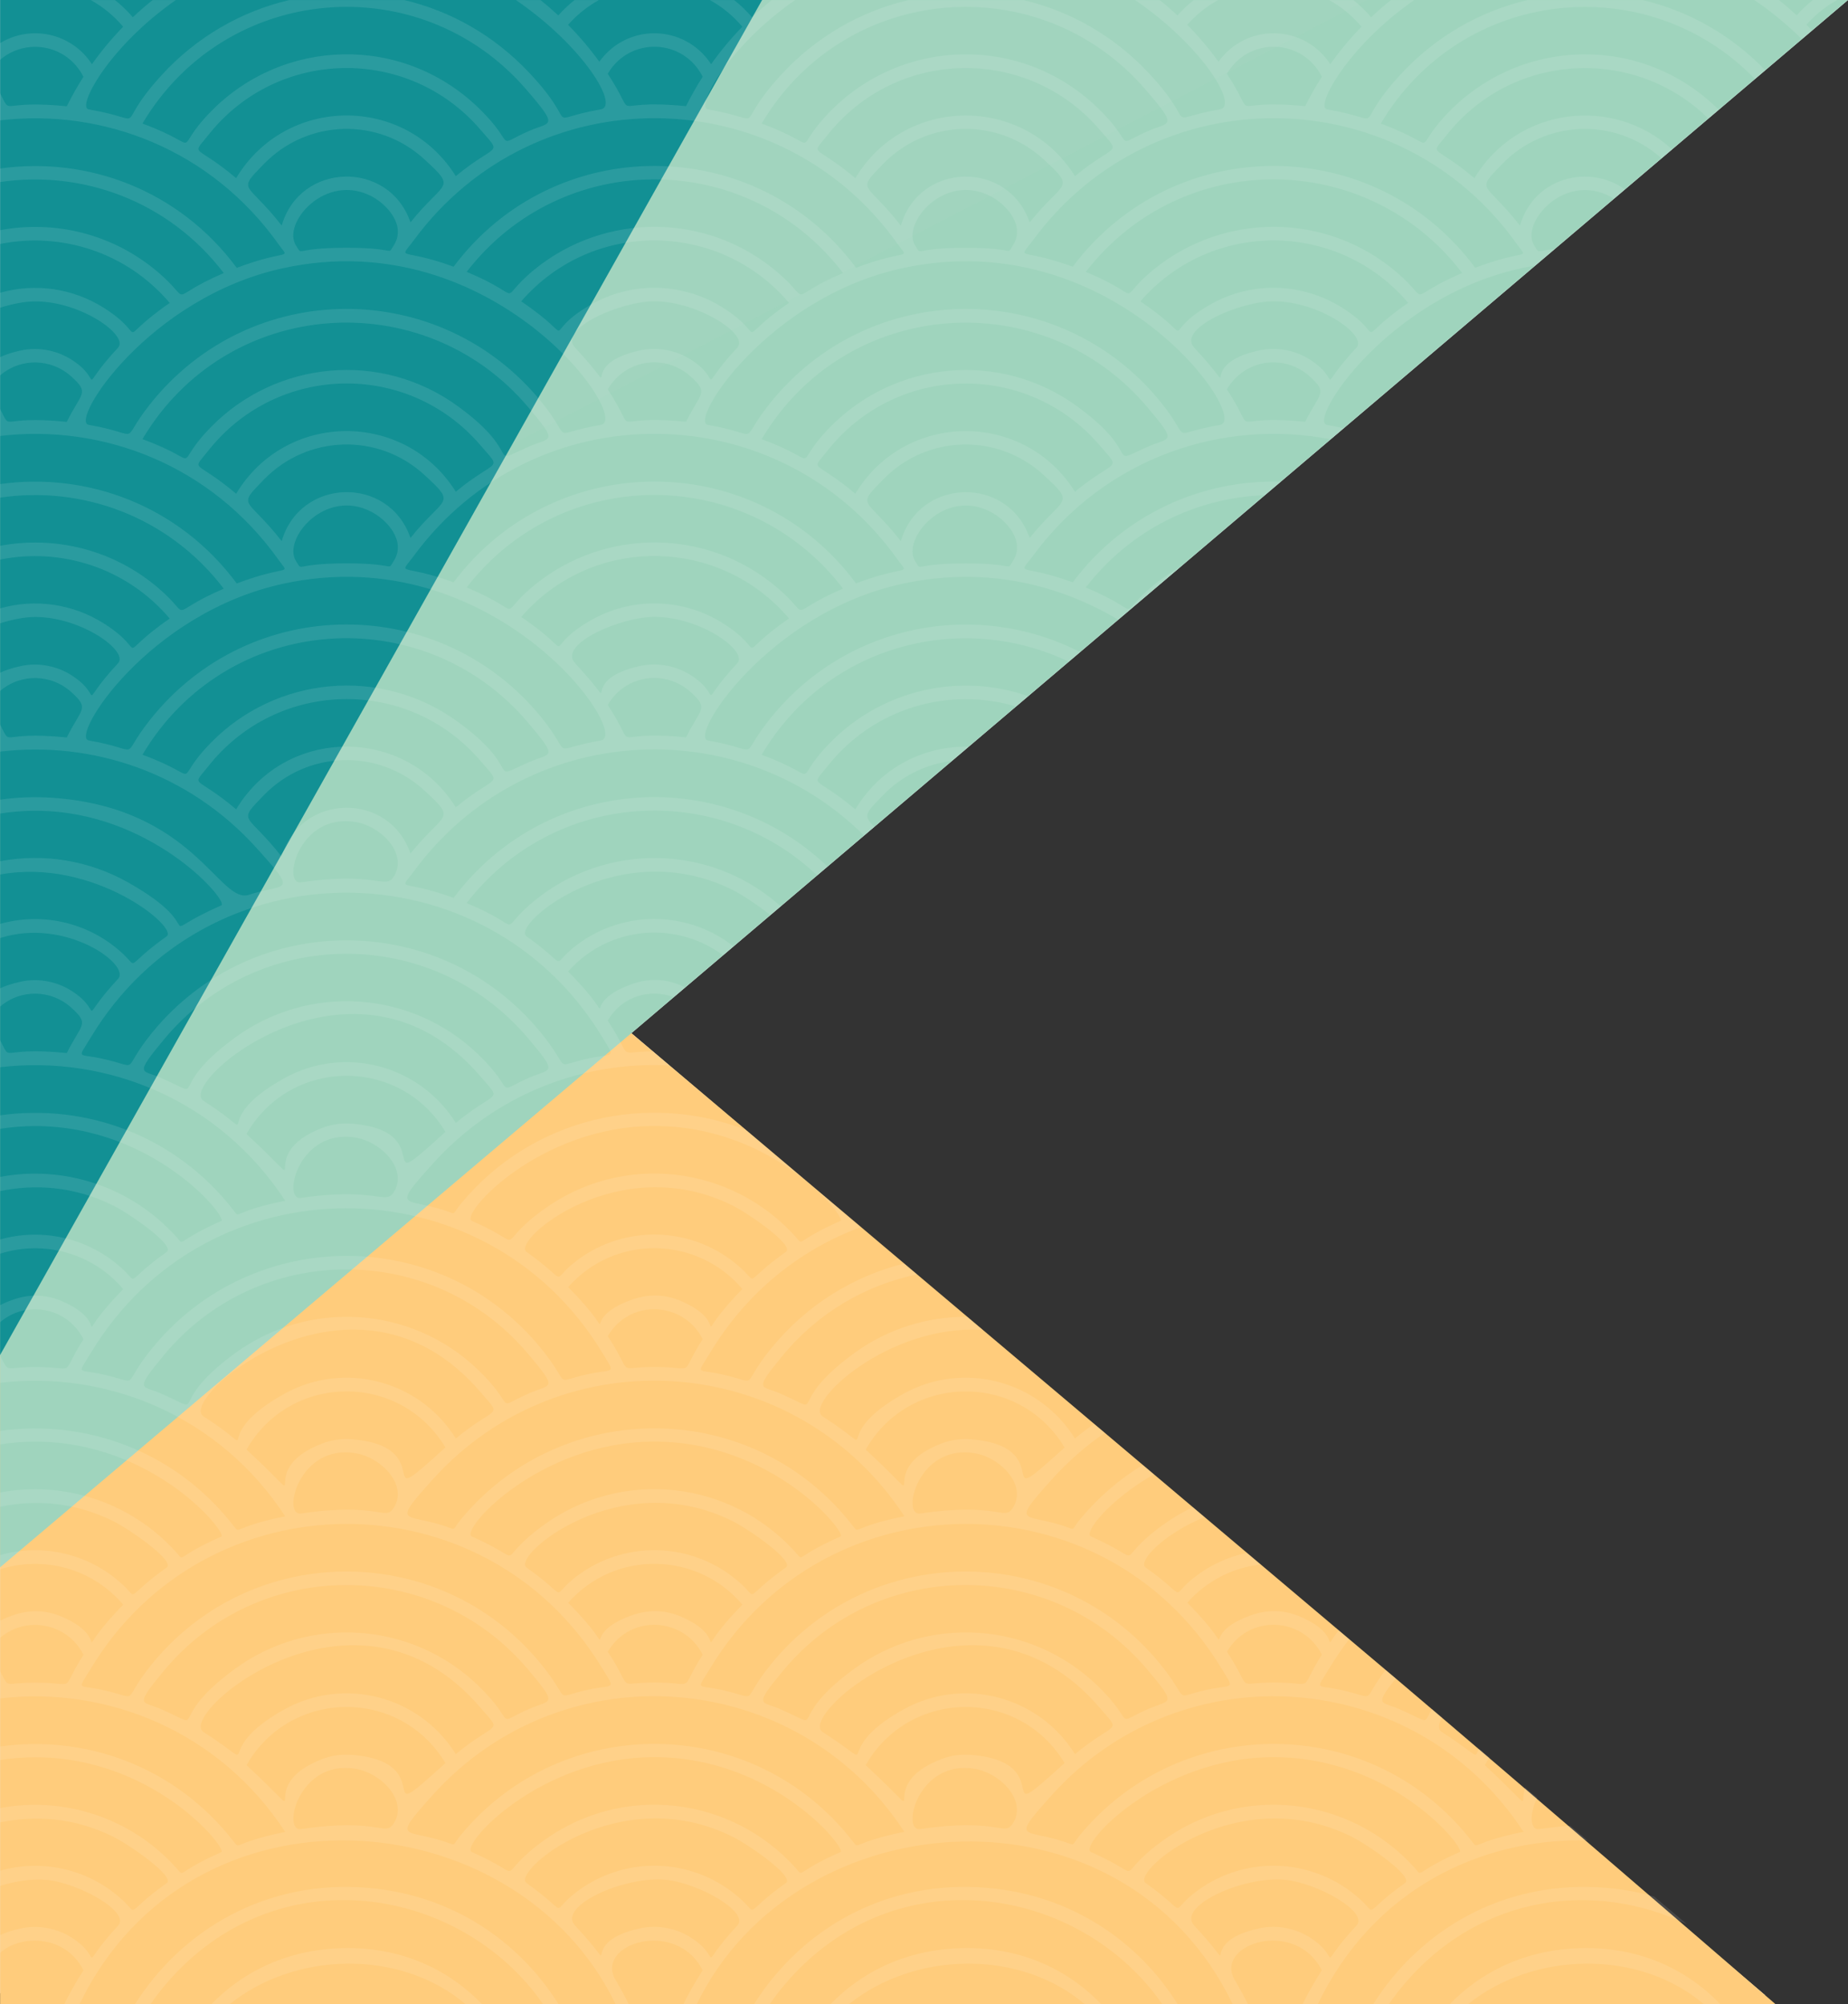
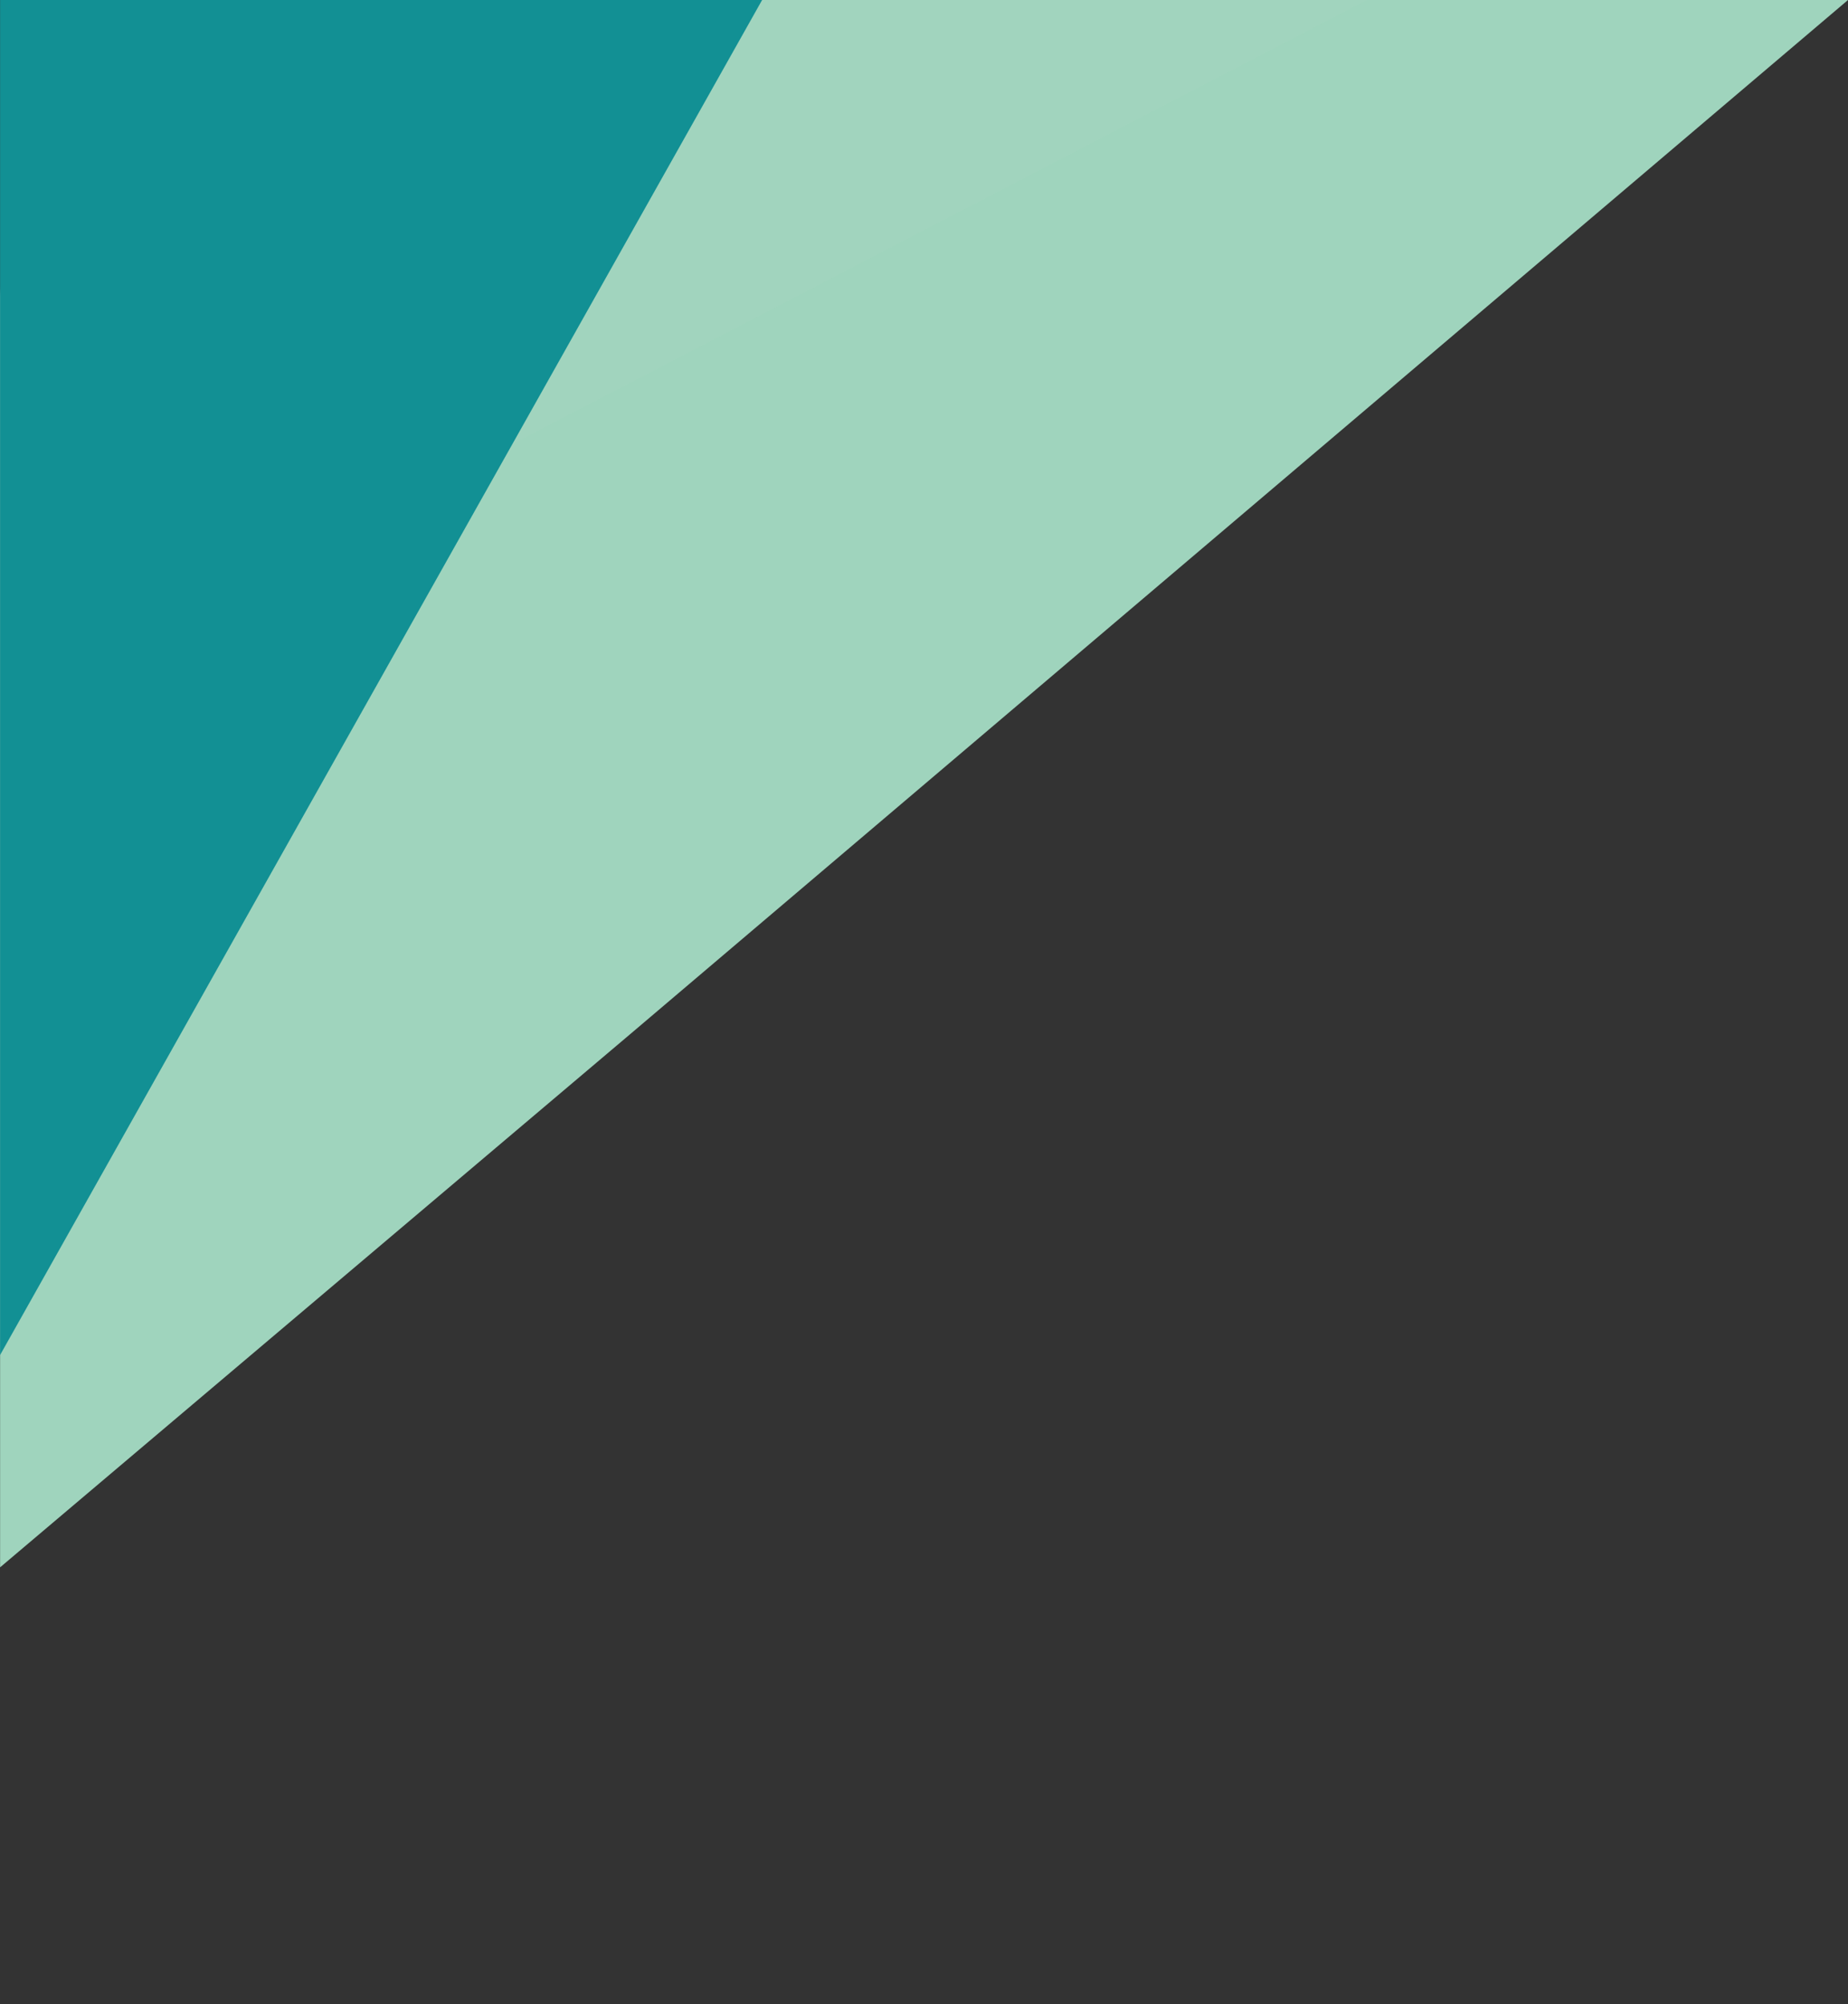
<svg xmlns="http://www.w3.org/2000/svg" xml:space="preserve" width="4.162in" height="4.514in" version="1.1" style="shape-rendering:geometricPrecision; text-rendering:geometricPrecision; image-rendering:optimizeQuality; fill-rule:evenodd; clip-rule:evenodd" viewBox="0 0 4161.6 4513.56">
  <rect x="0" y="0" width="4161.6" height="4513.56" fill="#333333" stroke="none" />
  <defs>
    <style type="text/css">
   
    .fil4 {fill:#129094;fill-rule:nonzero}
    .fil2 {fill:#9FD4BD;fill-rule:nonzero}
    .fil1 {fill:#FFCC7C;fill-rule:nonzero}
    .fil0 {fill:white;fill-rule:nonzero}
    .fil3 {fill:#E7C9C2;fill-rule:nonzero;fill-opacity:0.027}
    .fil5 {fill:white;fill-rule:nonzero;fill-opacity:0.102}
   
  </style>
  </defs>
  <g id="Layer_x0020_1">
    <g id="_1044803968">
-       <polygon id="path6172" class="fil0" points="3975.66,4493.65 0.2,4488.53 0.2,0 4161.6,0 1421.75,2326.62 " />
-       <path id="path6174" class="fil1" d="M3998.7 4513.53c-214.59,-185.18 -544.02,-469.57 -852.18,-730.98l-1723.45 -1454.82c-550.77,-463.4 -1065.28,-895.25 -1422.86,-1195.17l0 3380.97 3998.49 0z" />
      <polygon id="path6176" class="fil2" points="0.2,3529.51 1422.63,2325.86 4161.6,0 46.14,0 0.2,666.45 " />
      <polygon id="path6188" class="fil3" points="0.2,1599.42 3078.18,0 0.2,0 " />
      <polygon id="path6196" class="fil4" points="1716.26,0 0.2,3051.4 0.2,0 " />
-       <path id="path6200" class="fil5" d="M0.2 4397.95c40.18,-39.36 145.12,-45.59 187.84,39.03 -19.42,30.35 -33.22,55.58 -43.33,76.58l34.27 0c250.27,-519.78 983.38,-464.07 1207.54,0l29.5 0c-7.72,-15.76 -17.49,-33.98 -29.88,-55 -47.63,-80.85 136.4,-140.06 196.23,-21.58 -19.42,30.35 -33.22,55.58 -43.33,76.58l29.85 0c224.68,-463.14 959.11,-514.31 1207.33,0l34.09 0c-7.72,-15.76 -17.49,-33.98 -29.88,-55 -47.31,-80.26 136.14,-140.56 196.23,-21.58 -19.42,30.35 -33.22,55.58 -43.33,76.58l34.12 0c124.36,-259.04 367.05,-374.77 607.49,-369.31l-38.77 -32.75c-19.94,1.26 -43.1,3.57 -70.09,7.57 -20.73,3.04 -22.63,-34.01 -4.39,-70.44l-26.9 -22.69c-14.68,40.03 23.19,54.5 -91.2,-50.91 3.39,-5.91 6.93,-11.58 10.65,-17.11l-23.92 -20.18c-10.82,24.53 3.22,18.33 -83.57,-37.46 -8.77,-5.64 -8.01,-17.49 0.5,-32.69l-22.31 -18.86c-21.14,34.3 -1.81,31.7 -74.97,-0.5 -37.75,-16.61 -57.49,-5.44 -6.64,-68.39l-22.95 -19.36c-58.39,76.38 -14.71,63.95 -102.14,44.83 -55.56,-12.16 -55.56,2.69 -25.85,-46.73 14.24,-23.74 29.65,-46.14 45.99,-67.31l-23.63 -19.94c-43.6,56.29 14.5,12.84 -86.64,-30.73 -37.22,-16.02 -74.59,-16.08 -111.11,-3.04 -133.74,47.75 -9.77,106.41 -143.34,-28.39 45.09,-50.94 104.39,-79.36 165.44,-86.11l-30.91 -26.08c-44.83,9.39 -87.93,29.56 -125.32,60.58 -49.53,41.11 -5.12,41.55 -103.01,-27.78 -18.19,-12.89 38.39,-74.68 132.78,-113.48l-26.32 -22.19c-24.27,11.49 -47.84,25.5 -70.38,42.02 -116.87,85.65 -24.74,83.01 -159.18,23.86 -16.93,-7.43 38.98,-81.2 141.76,-140.03l-24.97 -21.08c-51.87,31.61 -99.54,72.19 -140.64,121.73 -22.4,26.96 -8.77,25.26 -38.36,15.5 -87.13,-28.77 -119.89,0.03 -26.55,-103.89 36.73,-40.88 77.05,-76.05 119.91,-105.61l-23.72 -20c-11.84,8.04 -26.32,18.54 -43.51,32.75 -81.96,-131.03 -251.64,-175.53 -386.62,-100.35 -180.27,100.35 -33.07,146.09 -181.67,50.56 -43.31,-27.87 146.58,-208.34 360.97,-194.68l-34.94 -29.5c-90,-0.7 -180,26.99 -255.68,82.52 -161.88,118.57 -54.09,139.42 -167.14,89.65 -40.82,-17.95 -60.64,-3.39 7.28,-85.38 80.91,-97.9 188.39,-158.71 302.32,-182.31l-29.03 -24.53c-113.16,28.36 -219.16,92.17 -300.06,191.73 -73.42,90.44 -20.14,77.72 -112.2,57.57 -55.58,-12.16 -55.56,2.69 -25.85,-46.73 83.75,-139.77 205.44,-234.65 340.74,-284.77l-258.75 -218.43c-218.54,-85.65 -479.86,-29.62 -641.45,165.24 -22.4,26.93 -8.77,25.24 -38.36,15.5 -88.07,-29.09 -120,0.12 -26.55,-103.86 143.37,-159.62 340.97,-232.26 534.04,-222.34l-37.49 -31.64c-86.49,0.59 -41.32,22.81 -101.7,-69.41 32.92,-56.17 96.67,-72.43 148.6,-52.57l26.05 -22.11c-2.98,-1.43 -6.05,-2.83 -9.39,-4.27 -37.14,-16 -74.53,-16.11 -111.11,-3.04 -133.95,47.78 -9.68,106.46 -143.34,-28.42 92.37,-104.36 244.36,-114.27 348.95,-36.55l23.66 -20.09c-106.46,-83.39 -257.66,-82.72 -363.4,5.09 -49.53,41.11 -5.12,41.55 -103.01,-27.78 -35.26,-24.97 208.19,-232.31 464.8,-104.09 18.39,9.21 55.91,33.39 84.53,56.4l23.31 -19.79c-1.93,-1.72 -3.95,-3.51 -6.08,-5.35 -160,-137.75 -391,-135.33 -547.7,-7.95 -93.92,76.35 -9.62,66.14 -153.57,5.88 197.52,-255.68 565.01,-275.24 789.34,-62.22l23.36 -19.83c-238.98,-229.74 -634.57,-206.58 -842.09,70.5 -120.7,-44.21 -124.89,-11.7 -89.24,-60.12 248.01,-336.73 728.96,-363.28 1013.59,-80.21l23.04 -19.56c-25.18,-26.37 -21.58,-28.95 19.94,-71.64 43.22,-44.42 98.16,-70.12 155,-76.93l37.66 -31.96c-98.31,-2.28 -197.52,44.71 -255.38,141.03 -94.1,-79.39 -101.64,-47.6 -63.04,-96.52 105.67,-134.01 275.82,-179.62 425.18,-135.15l27.25 -23.16c-154.71,-54.33 -329.19,-14.3 -445.54,104.13 -95.5,97.19 -6.81,82.17 -154.83,27.81 149.3,-251.76 454.13,-323.95 691.79,-209.56l25.55 -21.72c-230.41,-118.19 -526.18,-67.49 -700.6,152.99 -73.19,92.46 -9.59,68.34 -137.87,46.08 -43.25,-7.52 135.24,-287.26 438.37,-352.93 194.97,-42.22 361.7,7.07 485.98,80.94l140.59 -119.39c-20.96,11.76 -41.11,25.38 -60.21,40.91 -93.86,76.29 -9.91,66.03 -153.57,5.91 103.25,-133.6 252.49,-202.52 403.46,-207.84l35.82 -30.44c-175.12,-5 -352.05,70.82 -468.66,226.67 -120.7,-44.18 -124.91,-11.7 -89.24,-60.12 163.05,-221.35 427.32,-308.95 670.22,-261.96l29.15 -24.77c-10.26,-2.46 -22.63,-5.09 -37.63,-7.69 -43.72,-7.57 134.8,-287.14 438.37,-352.93 10.38,-2.22 20.61,-4.12 30.85,-5.88l43.74 -37.16c-44.8,4.47 -33.72,11.02 -45.82,-7.4 -33.13,-50.41 66.64,-166.14 170.5,-111.02 2.87,1.52 5.79,3.24 8.71,5.15l24.62 -20.91c-78.39,-57.25 -204.54,-29.12 -236.35,81.41 -78.83,-101.52 -102.52,-74.53 -39.83,-138.98 96.64,-99.36 254.1,-106.08 358.69,-12.52l23.66 -20.06c-130,-120.56 -347.41,-97.93 -445.04,64.71 -94.07,-79.39 -101.64,-47.6 -63.04,-96.52 148.34,-188.13 423.87,-201.23 589.89,-37.63l23.31 -19.79c-1.58,-1.55 -3.19,-3.13 -4.85,-4.77 -171.7,-165.7 -439.07,-157.2 -601.42,8.01 -95.56,97.25 -6.78,82.19 -154.83,27.81 182.23,-307.28 600.33,-350.77 842.73,-100.35l23.19 -19.71c-78.75,-81.7 -174.95,-134.18 -276.23,-158.13l-259.16 0c-106.87,25.2 -207.67,81.9 -287.67,169.48 -115.76,126.73 -17.69,101.93 -164.04,76.55 -26.9,-4.65 45.06,-140.62 196.38,-245.97l-52.34 0c-15.35,12.25 -30.2,25.12 -44.47,38.57 -12.37,-14.39 -25.79,-27.25 -40.03,-38.57l-54.5 0c26.81,14.85 51.55,34.83 72.78,59.92 -25.59,26.23 -49.07,54.47 -70.32,84.45 -58.8,-90.21 -188.6,-93.6 -251.73,-5.59 -21.35,-29.48 -44.85,-57.31 -70.41,-83.1 20.47,-23.1 43.92,-41.67 69.18,-55.68l-54.68 0c-12.87,10.24 -25.09,21.72 -36.49,34.5 -12.92,-11.99 -26.29,-23.51 -40.06,-34.5l-55.35 0c152.58,104.18 233.1,238.75 191.32,245.97 -138.54,24.03 -40.56,45.64 -162.31,-83.39 -79.56,-84.27 -177.34,-138.22 -280.27,-162.6l-259.39 0c-106.9,25.24 -207.73,81.99 -287.64,169.48 -115.65,126.64 -18.36,101.78 -164.04,76.55 -27.14,-4.71 44.97,-140.64 196.38,-245.97l-52.34 0c-15.35,12.25 -30.2,25.12 -44.47,38.57 -12.37,-14.39 -25.79,-27.22 -40.03,-38.57l-54.5 0c26.81,14.85 51.55,34.83 72.78,59.92 -25.59,26.23 -49.07,54.47 -70.32,84.45 -58.8,-90.21 -188.6,-93.6 -251.73,-5.59 -21.35,-29.48 -44.85,-57.31 -70.41,-83.1 20.47,-23.1 43.92,-41.67 69.18,-55.68l-54.68 0c-12.87,10.24 -25.09,21.72 -36.49,34.5 -12.92,-11.99 -26.29,-23.51 -40.06,-34.5l-55.23 0c152.55,104.21 232.9,238.75 191.2,245.97 -139.07,24.15 -39.07,47.2 -162.31,-83.39 -79.53,-84.27 -177.29,-138.22 -280.21,-162.6l-259.48 0c-106.9,25.24 -207.69,81.99 -287.61,169.48 -115.76,126.73 -17.69,101.93 -164.04,76.55 -26.96,-4.68 44.91,-140.62 196.2,-245.97l-52.14 0c-15.35,12.25 -30.2,25.12 -44.47,38.57 -12.37,-14.39 -25.79,-27.25 -40.03,-38.57l-54.5 0c26.81,14.85 51.55,34.83 72.78,59.92 -25.59,26.23 -49.07,54.47 -70.32,84.45 -47.05,-72.19 -139.53,-88.74 -206.99,-47.43l0 37.66c57.28,-49.77 150.5,-35.85 187.84,38.13 -13.66,21.37 -26.2,43.48 -37.51,66.32 -155.73,-15.76 -122.08,23.68 -150.33,-29.48l0 61.23c231.99,-27.4 475.8,65.5 627.58,279.48 25.88,36.49 23.36,8.19 -94.48,52.66 -131.09,-177.02 -338.11,-251.17 -533.11,-223.69l0 30.47c183.78,-27.31 379.04,41.43 503.87,204.95 -136.11,58.48 -64.68,69.74 -146.29,-0.5 -102.75,-88.45 -234.77,-119.13 -357.58,-96l0 31.02c136.76,-27.57 284.86,17.75 382.2,132.81 -133.28,91.93 -39.68,79.86 -148.4,11.02 -69.01,-43.72 -154.12,-56.7 -233.81,-33.92l0 33.66c27.84,-8.83 56.38,-14.33 79.12,-14.33 104.68,0 211.52,77.58 186.7,104.27 -97.75,105.12 -25.44,77.66 -104.89,26.9 -31.2,-19.91 -72.95,-29.56 -114.33,-20.55 -19.77,4.3 -34.94,9.5 -46.61,15l0 41.26c45.85,-39.88 115.15,-39.33 161.32,2.95 40.99,37.51 21.9,35.15 -10.96,101.49 -156.93,-15.88 -122.05,24.18 -150.33,-29.38l0 61.11c231.99,-27.4 475.8,65.5 627.58,279.48 25.88,36.49 23.36,8.22 -94.48,52.66 -130.65,-176.41 -337.76,-251.17 -533.11,-223.75l0 30.56c183.78,-27.31 379.04,41.43 503.87,204.95 -136.11,58.48 -64.68,69.74 -146.29,-0.5 -102.08,-87.89 -234.22,-119.15 -357.58,-96l0 31.02c136.76,-27.57 284.86,17.75 382.2,132.81 -133.28,91.93 -39.68,79.86 -148.4,11 -69.39,-43.95 -154.51,-56.55 -233.81,-33.92l0 33.66c27.84,-8.83 56.38,-14.33 79.12,-14.33 104.68,0 211.52,77.54 186.7,104.24 -97.75,105.15 -25.44,77.66 -104.89,26.93 -31.2,-19.94 -72.95,-29.56 -114.33,-20.55 -19.77,4.3 -34.94,9.5 -46.61,15l0 41.26c45.82,-39.83 115.06,-39.42 161.32,2.95 40.99,37.55 21.9,35.15 -10.96,101.49 -156.93,-15.85 -122.05,24.21 -150.33,-29.36l0 61.26c207.14,-24.5 424.74,46.67 579.07,218.51 94.04,104.65 63.22,76.84 -18.63,103.89 -66.87,22.08 -123.83,-197.17 -443.6,-218.48 -39.65,-2.63 -78.75,-1.08 -116.84,4.3l0 31.26c34.38,-5.35 70.58,-7.54 108.31,-5.47 245.27,13.28 407.99,204.39 389.98,212.26 -171.7,75.56 -11.96,59.45 -210.5,-52.08 -87.58,-49.18 -189.56,-65.97 -287.78,-47.31l0 29.94c210.41,-38.95 403.08,119.5 375.18,139.27 -97.58,69.12 -61.14,73.71 -99.27,38.39 -76.11,-70.44 -181.08,-93.3 -275.88,-66.46l0 31.81c148.19,-47.2 294.95,60.56 265.83,91.9 -97.4,104.8 -25.76,77.49 -104.89,26.9 -30.82,-19.68 -72.54,-29.68 -114.33,-20.55 -19.79,4.33 -34.94,9.5 -46.61,15.03l0 41.26c45.82,-39.85 115.09,-39.42 161.32,2.95 40.97,37.49 21.93,35.06 -10.96,101.49 -157.11,-15.88 -122.08,24.3 -150.33,-29.33l0 61.23c241.41,-28.36 494.07,74.01 642.15,300.68 -122.31,24.53 -100.41,42.1 -116.2,21.7 -132.34,-170.71 -335.04,-240.91 -525.95,-214.04l0 30.35c25.35,-3.95 51.79,-6.17 79.12,-6.17 269.33,0 434.13,207.17 419.13,213.75 -105.85,46.58 -81.17,58.16 -101.35,35.67 -101.99,-113.48 -253.46,-162.05 -396.91,-134.94l0 32.02c75.79,-15.73 165,-12.43 255.82,32.96 35.06,17.52 139.77,89.59 119.36,104.07 -97.58,69.16 -61.14,73.75 -99.27,38.39 -76.35,-70.67 -181.32,-93.25 -275.88,-66.46l0 31.99c96.72,-30.91 207.32,-2.95 277.31,79.71 -131.35,134.77 -12.98,81.05 -138.01,27.19 -36.7,-15.82 -74.1,-16.26 -111.11,-3.04 -11.08,3.95 -20.35,7.98 -28.16,11.96l0 38.54c57.55,-50.06 151,-34.85 187.84,38.19 -55.79,87.25 -9.59,62.69 -108.72,62.69 -72.58,0 -57.43,15.2 -79.12,-25.79l0 61.23c241.64,-28.31 494.36,74.51 642.15,300.71 -119.45,23.98 -100.79,41.64 -116.2,21.7 -131.93,-170.15 -334.71,-240.88 -525.95,-214.07l0 30.44c25.44,-4.01 51.84,-6.23 79.12,-6.23 269.89,0 433.84,207.32 419.13,213.75 -106.58,46.9 -81,58.33 -101.35,35.67 -101.96,-113.48 -253.46,-162.05 -396.91,-134.94l0 32.22c75.88,-15.79 165.15,-12.54 255.82,32.75 35.06,17.54 139.77,89.62 119.36,104.09 -97.58,69.12 -61.14,73.71 -99.27,38.39 -76.35,-70.67 -181.32,-93.22 -275.88,-66.46l0 32.02c96.58,-30.85 207.14,-3.19 277.31,79.68 -131.35,134.77 -12.98,81.02 -138.01,27.19 -36.7,-15.82 -74.1,-16.23 -111.11,-3.04 -11.08,3.95 -20.35,7.98 -28.16,11.96l0 38.54c57.66,-50.15 151.14,-34.5 187.84,38.19 -55.79,87.25 -9.59,62.72 -108.72,62.72 -72.58,0 -57.43,15.2 -79.12,-25.79l0 61.26c241.55,-28.33 494.31,74.24 642.15,300.71 -119.45,23.95 -100.79,41.61 -116.2,21.7 -132.11,-170.35 -334.83,-240.91 -525.95,-214.1l0 30.44c25.44,-4.01 51.84,-6.23 79.12,-6.23 269.89,0 433.84,207.32 419.13,213.75 -106.58,46.9 -81,58.33 -101.35,35.67 -102.4,-113.95 -253.87,-161.93 -396.91,-134.92l0 32.19c75.88,-15.79 165.12,-12.54 255.82,32.75 35.06,17.54 139.8,89.62 119.36,104.07 -97.58,69.16 -61.14,73.75 -99.27,38.39 -76.93,-71.23 -181.84,-93.04 -275.88,-66.4l0 33.98c35.26,-10.7 73.65,-16.46 105.56,-13.25 73.34,7.46 188.42,72.63 160.29,102.93 -97.75,105.12 -25.44,77.66 -104.89,26.9 -31.17,-19.91 -72.99,-29.56 -114.33,-20.55 -19.77,4.33 -34.94,9.5 -46.61,15l0 40.38 -0.03 0.03 -0.03 -0.13zm4080.46 -4329.18c-4.15,-4.42 -8.36,-8.8 -12.63,-13.1 20.47,-23.1 43.92,-41.67 69.18,-55.68l-54.68 0c-12.87,10.24 -25.09,21.72 -36.49,34.5 -12.92,-11.99 -26.29,-23.51 -40.06,-34.5l-55.35 0c41.32,28.22 77.34,58.66 107.11,88.19l22.92 -19.48 0.03 0.03 -0.03 0.03zm-533.11 4318.73c-117.81,5.94 -213.92,54.5 -282.96,126.05l40.94 0c148.34,-119.71 385.77,-124.62 531.88,0l36.79 0c-77.78,-81.38 -189.62,-133.02 -326.61,-126.05l-0.03 0zm70.53 -136.09c-230.59,-19.94 -420.62,94.85 -525.8,262.14l35.15 0c10.38,-15.2 21.61,-29.97 33.72,-44.24 175.82,-207.75 435.24,-232.78 637.41,-136.38l-73.75 -62.22c-33.95,-9.53 -69.59,-16.11 -106.76,-19.33l0.03 0.02zm-1464.85 136.09c-117.96,5.94 -214.07,54.5 -283.1,126.05l41.14 0c148.36,-119.68 385.8,-124.65 531.88,0l36.84 0c-77.72,-81.38 -189.56,-133.04 -326.76,-126.05l0 0zm70.53 -136.09c-231.23,-20 -420.91,94.89 -525.8,262.14l35.2 0c10.35,-15.18 21.58,-29.97 33.68,-44.24 249.92,-295.33 667.15,-221.46 850.78,44.24l34.53 0c-88.54,-141.55 -238.92,-245.88 -428.37,-262.14l-0.03 0zm-1464.85 136.09c-117.81,5.94 -213.89,54.5 -282.93,126.05l40.88 0c148.34,-119.71 385.77,-124.62 531.88,0l36.79 0c-77.78,-81.38 -189.62,-133.02 -326.64,-126.05l0.03 0 0 0zm70.53 -136.09c-229.86,-19.85 -420.1,94.85 -525.51,262.14l34.85 0c10.38,-15.2 21.61,-29.97 33.72,-44.24 249.89,-295.3 667.18,-221.5 850.8,44.24l34.62 0c-88.45,-141.52 -238.72,-245.85 -428.49,-262.14zm2485.37 -104.56c-225.53,-290.85 -654.48,-289.68 -881.86,-15.5 -22.4,26.96 -8.77,25.24 -38.36,15.5 -88.01,-29.07 -119.94,0.06 -26.55,-103.89 292.99,-326.32 819.08,-291.23 1062.94,82.19 -119.48,23.98 -100.79,41.64 -116.2,21.7l0.03 0zm-27.66 23.86c-106.58,46.9 -81.02,58.33 -101.35,35.67 -145.5,-161.93 -390.62,-190.97 -569.81,-59.56 -116.87,85.65 -24.74,83.01 -159.18,23.86 -30.18,-13.28 152.22,-213.75 411.18,-213.75 269.89,0 433.84,207.32 419.13,213.75l0.03 0.03zm-123.07 69.8c-97.58,69.16 -61.14,73.75 -99.27,38.39 -106.82,-98.89 -269.83,-103.63 -381.85,-10.61 -49.53,41.14 -5.12,41.58 -103.01,-27.78 -35.15,-24.85 208.54,-232.14 464.8,-104.07 35.06,17.54 139.8,89.62 119.36,104.07l0 0.03 -0.03 -0.03zm-109.36 95.67c-97.75,105.12 -25.44,77.66 -104.89,26.9 -31.17,-19.91 -72.99,-29.56 -114.33,-20.55 -155.38,33.92 -26.81,122.05 -146.23,-6.37 -40.35,-43.39 110.73,-112.49 205.18,-102.93 73.3,7.46 188.42,72.63 160.29,102.93l-0.02 0.03zm-867.85 -384.31c-25.29,-2.02 -47.86,2.22 -65.97,9.12 -166.67,63.39 -2.11,170.12 -171.53,14.03 98.6,-172.46 345.65,-175.44 448.08,-4.71 -175.38,158.48 -6.02,-2.19 -210.59,-18.45l-0.03 0 0.03 0zm93.66 154.97c-19.44,29.53 -32.19,-13.83 -208.69,12.22 -42.78,6.23 -5.41,-157.84 123.54,-135.82 58.33,9.94 118.66,72.66 85.15,123.6l0 0zm-360.01 40c-224.13,-289.04 -653.02,-291.47 -881.86,-15.5 -22.4,26.93 -8.77,25.24 -38.36,15.5 -87.19,-28.8 -119.91,0.03 -26.55,-103.89 295.97,-329.54 821.36,-287.73 1062.94,82.19 -119.48,23.98 -100.79,41.64 -116.2,21.7l0.03 0 0 0zm-27.66 23.86c-106.52,46.87 -81.02,58.31 -101.35,35.67 -144.51,-160.85 -389.42,-191.82 -569.81,-59.56 -116.87,85.65 -24.74,83.01 -159.18,23.86 -28.54,-12.54 150.09,-213.75 411.18,-213.75 269.66,0 433.66,207.4 419.13,213.75l0.03 0.03zm-123.07 69.8c-97.58,69.16 -61.14,73.75 -99.27,38.39 -106.82,-98.89 -269.83,-103.63 -381.85,-10.61 -49.53,41.14 -5.12,41.58 -103.01,-27.78 -35.2,-24.91 208.19,-232.31 464.8,-104.07 35.06,17.54 139.77,89.62 119.36,104.07l0 0.03 -0.03 -0.03zm-109.36 95.67c-97.54,104.91 -25.61,77.58 -104.89,26.9 -31.17,-19.91 -72.99,-29.56 -114.33,-20.55 -155.41,33.92 -26.81,122.05 -146.23,-6.37 -40.35,-43.39 110.73,-112.49 205.18,-102.93 73.3,7.46 188.39,72.66 160.29,102.93l-0.02 0.03zm-867.85 -384.31c-25.32,-2.02 -47.92,2.22 -65.97,9.12 -166.61,63.36 -2.19,170.09 -171.55,14.03 98.6,-172.49 345.62,-175.44 448.08,-4.71 -175.38,158.51 -6.02,-2.19 -210.59,-18.45l0 0 0.03 0zm93.69 154.97c-19.56,29.77 -32.51,-13.8 -208.69,12.22 -42.78,6.23 -5.41,-157.84 123.51,-135.82 58.39,9.94 118.66,72.66 85.18,123.6zm1876.73 -387.29c49.71,-84.8 170.47,-79.12 213.84,6.7 -55.62,87.08 -9.59,62.72 -108.74,62.72 -91.14,0 -43.92,23.98 -105.09,-69.41l-0.03 0 0.03 -0zm-1394.32 0c50.03,-85.35 170.85,-78.39 213.8,6.7 -55.91,87.46 -9.83,62.72 -108.72,62.72 -91.14,0 -43.92,23.98 -105.09,-69.41l0 -0zm-567.59 -447.02c58.39,9.94 118.66,72.69 85.18,123.63 -19.56,29.77 -32.51,-13.77 -208.69,12.22 -42.78,6.23 -5.41,-157.81 123.51,-135.82l0 -0.03 0 -0zm202.08 -12.9c-175.3,158.42 -6.9,-2.13 -210.59,-18.45 -25.29,-2.02 -47.9,2.22 -65.97,9.12 -166.61,63.36 -2.19,170.09 -171.55,14.07 98.6,-172.52 345.62,-175.44 448.08,-4.71l0.03 -0.03zm78.75 -124.94c51.11,59.59 37.43,27.9 -55.41,104.71 -82.13,-131.32 -251.88,-175.38 -386.62,-100.35 -184.36,102.63 -30.99,147.4 -181.67,50.56 -61.11,-39.33 342.46,-382.99 623.69,-54.91l0 -0zm-713.23 -82.52c212.08,-256.53 605.13,-258.19 819.84,-4.24 70.58,83.42 51.67,68.34 3.19,89.65 -82.78,36.4 -23.83,35.26 -114.62,-52.34 -151.73,-146.4 -383.37,-158.48 -548.61,-37.31 -161.88,118.57 -54.07,139.42 -167.14,89.68 -40.82,-17.98 -60.64,-3.39 7.28,-85.38l0.03 -0.03 0.03 -0.03zm985.95 -8.66c33.07,54.15 29.12,37.92 -31.17,51.11 -78.04,17.08 -37.75,28.74 -96.11,-46.73 -224.48,-290.24 -657.21,-291.82 -885.48,-10.85 -73.42,90.44 -20.14,77.72 -112.2,57.57 -55.56,-12.16 -55.53,2.69 -25.82,-46.73 260.85,-435.36 887.68,-434.95 1150.81,-4.42l0 0 -0.03 0.04zm-553.58 -481.68c58.39,9.94 118.66,72.69 85.18,123.63 -18.86,28.62 -40.06,-12.69 -208.69,12.22 -42.78,6.23 -5.41,-157.84 123.51,-135.85l0 -0zm202.08 -12.89c-175.35,158.51 -6.81,-2.11 -210.59,-18.45 -25.29,-2.02 -47.9,2.22 -65.97,9.12 -166.61,63.36 -2.19,170.12 -171.55,14.07 98.63,-172.52 345.71,-175.32 448.08,-4.71l0.03 -0.03zm78.75 -124.94c51.14,59.65 37.4,27.92 -55.41,104.71 -82.13,-131.32 -251.88,-175.38 -386.62,-100.35 -184.36,102.63 -30.99,147.4 -181.67,50.56 -61.84,-39.8 342.67,-382.61 623.73,-54.94l-0.03 0.03zm-713.23 -82.52c210.38,-254.48 602.49,-260.3 819.84,-4.24 70.56,83.39 51.7,68.3 3.19,89.62 -82.78,36.43 -23.83,35.26 -114.62,-52.34 -149.77,-144.51 -381.21,-160.09 -548.58,-37.31 -162.43,119.04 -53.83,139.51 -167.14,89.62 -40.82,-17.95 -60.64,-3.39 7.28,-85.38l0 0 0.02 0.03zm985.95 -8.65c32.72,53.74 29.36,37.86 -31.17,51.14 -78.07,17.08 -37.75,28.74 -96.11,-46.73 -223.81,-289.36 -656.45,-292.75 -885.48,-10.88 -73.42,90.44 -20.18,77.72 -112.22,57.6 -55.62,-12.19 -55.47,2.69 -25.82,-46.73 261.32,-435.39 887.62,-435.07 1150.81,-4.42l0.03 -0.03 -0.03 0.03zm-553.58 -481.68c58.42,9.97 118.66,72.69 85.18,123.63 -18.83,28.66 -40.53,-12.6 -208.69,12.22 -42.9,6.31 -5.38,-157.84 123.51,-135.82l0 -0.03 0 -0zm-206.5 -60.73c97.72,-100.47 257.2,-106.02 361.56,-9.94 74.3,68.42 44.18,46.58 -31.7,141.67 -48.63,-141.7 -248.92,-135.68 -290.03,7.25 -78.83,-101.52 -102.52,-74.53 -39.83,-138.98l-0 0zm-125.79 -64.42c154.68,-196.17 449.1,-203.98 613.14,-12.69 51.11,59.62 37.43,27.9 -55.41,104.71 -114.83,-183.54 -382.61,-182.11 -494.66,4.53 -94.21,-79.51 -101.7,-47.51 -63.04,-96.52l0 -0.03 -0.03 0zm719.75 -99.47c70.56,83.39 51.7,68.3 3.19,89.65 -100.18,44.09 -6.7,22.08 -159.18,-89.65 -175.76,-128.8 -411.94,-102.17 -556.82,45.29 -95.56,97.25 -6.78,82.19 -154.88,27.81 190.36,-320.85 632.76,-350.18 867.68,-73.13l0 0 0.02 0.03zm164.86 40.9c-123.31,21.4 -58.28,41.67 -134.15,-51.79 -227.26,-279.71 -655.01,-280.38 -881.6,5.7 -73.25,92.52 -9.39,68.39 -137.87,46.08 -42.16,-7.31 133.16,-286.82 438.37,-352.93 476.18,-103.25 785.13,340.83 715.25,352.93l-0.03 0 0.03 0zm-516.01 -514.4c34.97,18.57 78.36,66.14 48.89,111.02 -14.85,22.6 8.92,4.62 -105.7,4.62 -122.4,0 -97.4,20.09 -113.66,-4.62 -32.14,-48.92 65.17,-166.93 170.5,-111.02l-0.03 0zm-242.81 -73.33c97.54,-100.24 256.99,-106.2 361.56,-9.91 74.3,68.42 44.27,46.44 -31.7,141.64 -48.63,-141.7 -248.92,-135.64 -290.03,7.25 -78.83,-101.49 -102.52,-74.53 -39.83,-138.98l-0 0zm-125.79 -64.39c154.68,-196.17 449.1,-203.98 613.14,-12.72 51.11,59.65 37.4,27.92 -55.41,104.74 -114.8,-183.54 -382.58,-182.11 -494.66,4.5 -94.04,-79.36 -101.61,-47.6 -63.04,-96.52l0 -0.03 -0.03 0.03zm719.75 -99.48c70.56,83.39 51.7,68.34 3.19,89.65 -100.21,44.09 -6.58,22.19 -159.18,-89.65 -175.76,-128.8 -411.94,-102.17 -556.82,45.29 -95.56,97.25 -6.78,82.19 -154.88,27.81 190.32,-320.8 632.73,-350.24 867.68,-73.13l0 0 0.02 0.03zm164.86 40.91c-123.33,21.4 -58.22,41.7 -134.15,-51.75 -227.26,-279.74 -655.01,-280.38 -881.6,5.67 -73.19,92.46 -9.62,68.34 -137.87,46.08 -43.6,-7.54 134.48,-287.11 438.37,-352.93 474.92,-102.96 785.51,340.77 715.25,352.93l-0.03 0.03 0.03 -0.03zm-516.01 -514.37c34.97,18.57 78.36,66.14 48.89,111.02 -14.94,22.72 9.91,4.59 -105.7,4.59 -122.81,0 -97.43,20.09 -113.66,-4.59 -33.13,-50.41 66.67,-166.14 170.5,-111.02l-0.03 0zm-242.81 -73.33c97.54,-100.26 256.99,-106.2 361.56,-9.94 74.27,68.39 44.36,46.4 -31.7,141.67 -48.48,-141.32 -248.83,-135.94 -290.03,7.25 -78.83,-101.49 -102.52,-74.53 -39.83,-138.98l-0 0zm-125.79 -64.42c155.5,-197.23 450.74,-202.08 613.11,-12.72 51.11,59.62 37.43,27.92 -55.41,104.74 -115.3,-184.36 -383.1,-181.26 -494.66,4.53 -94.07,-79.39 -101.64,-47.6 -63.04,-96.52l0 -0.03zm722.94 -9.82c-82.81,36.43 -23.74,35.32 -114.62,-52.34 -171.7,-165.7 -439.07,-157.2 -601.42,8.01 -95.56,97.25 -6.78,82.19 -154.86,27.81 187.58,-316.29 625.39,-353.34 863.99,-77.17 75.82,87.81 54.45,72.75 6.87,93.71l0.03 -0.03 0 0zm1394.33 0c-82.84,36.43 -23.66,35.41 -114.62,-52.34 -170.97,-164.94 -438.37,-157.96 -601.42,8.01 -95.65,97.34 -6.78,82.11 -154.83,27.81 188.13,-317.2 626.06,-352.55 863.99,-77.17 75.85,87.81 54.47,72.75 6.87,93.71l0 -0.03 0 0zm-1003.59 2720.81c-55.91,87.43 -9.79,62.69 -108.72,62.69 -91.14,0 -43.92,23.98 -105.09,-69.41 50.09,-85.44 170.94,-78.22 213.8,6.72l0 0zm89.45 -112.84c-131.29,134.77 -13.04,81 -138.01,27.19 -37.22,-16.02 -74.59,-16.08 -111.11,-3.04 -133.92,47.78 -9.44,106.7 -143.34,-28.42 106.55,-120.38 291.64,-114.83 392.46,4.27l0 -0.03 0 0.03zm-21.46 -187.69c35.06,17.52 139.77,89.59 119.36,104.07 -97.58,69.12 -61.14,73.71 -99.27,38.39 -106.99,-99.04 -269.97,-103.48 -381.85,-10.61 -49.53,41.14 -5.12,41.55 -103.01,-27.78 -35.2,-24.91 208.19,-232.31 464.8,-104.07l0 0 -0.03 0zm-176.7 -179.48c271.14,0 433.28,207.55 419.13,213.75 -105.88,46.61 -81.17,58.16 -101.35,35.67 -145.09,-161.49 -390.24,-191.26 -569.81,-59.56 -116.41,85.32 -24.79,82.99 -159.18,23.86 -28.54,-12.54 149.92,-213.75 411.18,-213.75l0.03 0 0 0.03zm82.19 -976.6c40.97,37.51 21.93,35.09 -10.96,101.49 -187.84,-18.98 -100.88,42.22 -176.29,-73.01 41.02,-69.97 131.44,-79.62 187.25,-28.51l0 0.03zm-82.19 -169.83c105.09,0 211.35,77.72 186.7,104.24 -97.54,104.95 -25.61,77.54 -104.89,26.93 -31.23,-19.94 -73.04,-29.56 -114.33,-20.55 -155.44,33.89 -26.81,122.05 -146.23,-6.41 -39.39,-42.37 102.4,-104.24 178.75,-104.24l0 0 0 0.03zm303.07 3.6c-133.28,91.93 -39.68,79.86 -148.4,11 -89.3,-56.55 -204.62,-61.23 -300.12,-5.59 -119.39,69.53 -15.47,85.41 -154.51,-8.83 161.23,-186.08 447.02,-180.94 603.05,3.42l-0.03 0zm121.64 -67.31c-136.09,58.48 -64.68,69.74 -146.29,-0.5 -160,-137.75 -391,-135.33 -547.7,-7.98 -93.74,76.2 -10.2,65.91 -153.57,5.91 215.88,-279.45 634.43,-276.67 847.53,2.57l0.03 -0.03 0 0.03zm123.72 -64.39c26,36.67 23.25,8.24 -94.45,52.66 -226.44,-306 -679.98,-304.71 -906.18,-2.4 -120.7,-44.21 -124.89,-11.7 -89.24,-60.12 271.88,-369.16 823.58,-365.56 1089.84,9.88l0 -0.03 0.03 0zm-466.24 -412.73c40.97,37.49 21.93,35.09 -10.96,101.49 -187.84,-19.01 -100.88,42.2 -176.29,-73.01 40.76,-69.51 131.03,-80 187.25,-28.51l0 0.03zm-82.19 -169.86c96.61,0 214.27,74.59 186.7,104.27 -97.54,104.91 -25.61,77.54 -104.89,26.9 -31.23,-19.94 -73.04,-29.53 -114.33,-20.55 -155.44,33.89 -26.81,122.08 -146.23,-6.37 -39.42,-42.37 102.4,-104.27 178.75,-104.27l0 0.03zm303.07 3.57c-133.28,91.93 -39.68,79.86 -148.4,11.02 -89.3,-56.55 -204.6,-61.29 -300.12,-5.64 -119.39,69.53 -15.47,85.44 -154.51,-8.8 161.23,-186.08 447.02,-180.94 603.05,3.42l0 0 -0.03 0zm-24.62 -67.81c-160,-137.75 -391,-135.33 -547.7,-7.95 -93.74,76.17 -10.18,65.91 -153.57,5.88 215.88,-279.45 634.43,-276.67 847.53,2.57 -136.09,58.48 -64.71,69.74 -146.29,-0.5l0.03 0 0 -0zm1394.32 0c-160,-137.75 -390.97,-135.29 -547.7,-7.95 -93.86,76.29 -9.91,66.03 -153.57,5.91 216.35,-279.95 634.75,-276.23 847.53,2.54 -136.11,58.48 -64.68,69.74 -146.29,-0.5l0.03 -0.03 0 0.03zm-914.81 538.84c34.97,18.57 78.36,66.17 48.89,111.02 -14.94,22.75 9.44,4.62 -105.7,4.62 -122.4,0 -97.4,20.09 -113.63,-4.62 -32.16,-48.95 65.29,-166.84 170.47,-111.02l-0.03 0zm-242.81 -73.33c98.45,-101.2 257.96,-105.32 361.56,-9.91 74.33,68.48 44.24,46.49 -31.7,141.64 -48.39,-141.11 -248.77,-136.05 -290.03,7.25 -78.83,-101.49 -102.52,-74.53 -39.83,-138.98l-0 0zm-125.79 -64.39c155.33,-196.99 449.92,-203.04 613.14,-12.72 51.08,59.62 37.43,27.9 -55.41,104.74 -115,-183.89 -382.79,-181.76 -494.66,4.5 -94.1,-79.39 -101.64,-47.6 -63.04,-96.52l0 -0.03 -0.03 0.03zm722.94 -9.83c-100.21,44.09 -6.58,22.19 -159.18,-89.65 -175,-128.31 -411.35,-102.78 -556.82,45.29 -95.41,97.11 -6.81,82.13 -154.83,27.81 190.3,-320.85 633.17,-350.12 867.65,-73.13 70.58,83.42 51.67,68.3 3.19,89.65l0 0.03zm364.19 -157.17c40.99,37.51 21.87,35.15 -11,101.49 -187.84,-19.01 -100.91,42.16 -176.29,-73.01 41.11,-70.15 131.55,-79.51 187.28,-28.51l0 0 0 0.03zm-382.14 -169.71c160.29,-185.03 446.15,-181.96 603.05,3.42 -133.28,91.93 -39.68,79.86 -148.4,11.02 -89.3,-56.55 -204.6,-61.29 -300.12,-5.64 -119.42,69.53 -15.44,85.44 -154.51,-8.8l0 0 -0.03 0zm299.95 -0.15c104.68,0 211.52,77.58 186.7,104.27 -97.75,105.12 -25.44,77.66 -104.89,26.9 -31.2,-19.91 -72.99,-29.56 -114.33,-20.55 -155.44,33.89 -26.81,122.08 -146.23,-6.37 -39.42,-42.37 102.4,-104.27 178.75,-104.27l0 0.03zm-120.35 278.28c-123.37,21.4 -58.22,41.7 -134.15,-51.75 -227.63,-280.71 -656.1,-279.36 -881.6,5.67 -73.19,92.46 -9.59,68.34 -137.87,46.08 -43.45,-7.54 135,-287.17 438.37,-352.93 476.82,-103.25 784.96,340.85 715.22,352.93l0 0.03 0.03 -0.03zm-515.97 -514.37c34.97,18.57 78.34,66.14 48.86,111.02 -14.85,22.6 8.92,4.59 -105.7,4.59 -122.4,0 -97.4,20.09 -113.66,-4.59 -32.25,-49.09 65.32,-166.84 170.5,-111.02l-0.03 0 0.03 0zm-305.53 -41.23c-94.1,-79.39 -101.64,-47.6 -63.04,-96.52 155.5,-197.2 450.71,-202.11 613.11,-12.72 51.11,59.62 37.43,27.92 -55.41,104.74 -114.94,-183.78 -382.75,-181.78 -494.66,4.53l0 -0.03zm62.72 -32.14c98.45,-101.2 257.96,-105.32 361.56,-9.91 74.3,68.42 44.27,46.44 -31.7,141.67 -48.39,-141.11 -248.77,-136.09 -290.03,7.25 -78.83,-101.49 -102.52,-74.53 -39.83,-138.98l-0 -0.03zm-950.2 3051.66c-22.4,26.96 -8.77,25.26 -38.36,15.5 -87.17,-28.77 -119.89,-0.03 -26.55,-103.89 295.39,-328.87 820.89,-288.43 1062.94,82.19 -119.48,23.98 -100.79,41.64 -116.2,21.7 -224.13,-289.04 -652.99,-291.44 -881.86,-15.5l0.03 0 0 0zm183.02 15.5c-116.87,85.65 -24.74,83.04 -159.18,23.86 -28.48,-12.52 149.86,-213.75 411.18,-213.75 269.04,0 434.25,207.11 419.13,213.75 -106.52,46.87 -81.02,58.31 -101.35,35.67 -145.5,-161.93 -390.59,-190.97 -569.81,-59.56l0.03 0 0 0.03zm450.18 177.29c-131.35,134.77 -12.95,81.02 -138.01,27.19 -37.22,-16.02 -74.59,-16.08 -111.11,-3.04 -133.74,47.75 -9.77,106.41 -143.34,-28.39 106.17,-119.97 291.35,-115.21 392.46,4.27l0 -0.03 0 0zm-1.4 -45.23c-106.99,-99.04 -269.97,-103.48 -381.85,-10.61 -49.53,41.11 -5.12,41.55 -103.01,-27.78 -35.2,-24.91 208.19,-232.31 464.8,-104.09 35.06,17.54 139.8,89.62 119.36,104.09 -97.58,69.12 -61.14,73.71 -99.27,38.39l0 0 -0.03 0zm610.07 -172.08c-19.44,29.53 -32.19,-13.83 -208.69,12.22 -42.78,6.23 -5.41,-157.81 123.54,-135.82 58.33,9.94 118.66,72.66 85.15,123.63l0 -0.03 0 -0zm-93.66 -154.97c-25.29,-2.02 -47.9,2.22 -65.97,9.12 -166.41,63.28 -2.37,169.89 -171.53,14.07 98.6,-172.46 345.65,-175.44 448.08,-4.71 -175.38,158.46 -6.81,-2.13 -210.59,-18.45l-0.03 0 0.03 -0.03zm1229.58 -2690.87c25.91,36.49 23.39,8.19 -94.45,52.66 -226.09,-305.33 -679.48,-305.41 -906.18,-2.4 -120.67,-44.21 -124.91,-11.7 -89.24,-60.12 271.32,-368.34 822.97,-366.47 1089.84,9.91l0.03 -0.03 0 -0.03zm-439.69 -377.55c-13.66,21.37 -26.23,43.48 -37.55,66.32 -186.55,-18.86 -101.32,41.49 -176.29,-73.01 49.39,-84.24 170.03,-80.03 213.84,6.7l-0.03 -0.03 0.03 0.03zm-954.64 377.55c26,36.64 23.25,8.24 -94.45,52.66 -225.97,-305.15 -679.34,-305.59 -906.18,-2.4 -120.7,-44.21 -124.89,-11.7 -89.24,-60.12 271.85,-369.1 823.55,-365.59 1089.84,9.91l0 -0.03 0.03 -0.03zm-439.72 -377.55c-13.66,21.37 -26.2,43.48 -37.51,66.32 -186.52,-18.86 -101.32,41.46 -176.29,-73.01 49.39,-84.24 170.03,-80.03 213.8,6.7l0 -0.03 0 0.03zm-355.09 3585.85c-222.96,-288.28 -655.63,-293.78 -885.48,-10.88 -73.42,90.44 -20.18,77.72 -112.22,57.6 -55.53,-12.16 -55.53,2.69 -25.79,-46.73 258.86,-432.08 885.75,-438.14 1150.81,-4.42 33.07,54.15 29.12,37.92 -31.17,51.11 -78.04,17.08 -37.75,28.72 -96.11,-46.73l-0.03 0.03zm-200.85 191.49c-82.13,-131.32 -251.88,-175.38 -386.62,-100.35 -175.71,97.78 -35.26,144.62 -181.67,50.56 -60.99,-39.21 342.35,-382.96 623.69,-54.94 51.11,59.65 37.43,27.9 -55.41,104.74l0 0 0 -0zm50.62 -154.18c-150.59,-145.29 -382.26,-159.33 -548.61,-37.31 -161.88,118.57 -54.07,139.42 -167.14,89.68 -40.82,-17.98 -60.62,-3.42 7.28,-85.38 212.67,-257.25 605.66,-257.58 819.84,-4.24 70.58,83.39 51.64,68.34 3.19,89.65 -82.78,36.43 -23.83,35.26 -114.62,-52.34l0.03 -0.03 0.03 -0.03zm1544.56 -37.31c-222.96,-288.28 -655.63,-293.75 -885.48,-10.88 -73.42,90.44 -20.14,77.72 -112.2,57.6 -55.58,-12.16 -55.56,2.69 -25.85,-46.73 259.74,-433.11 886.36,-437.14 1150.81,-4.42 33.07,54.15 29.12,37.92 -31.17,51.11 -78.04,17.08 -37.75,28.72 -96.11,-46.73l0 0.03zm-200.85 191.49c-81.96,-131.05 -251.64,-175.53 -386.62,-100.35 -175.71,97.78 -35.06,144.74 -181.67,50.56 -61.03,-39.27 342.29,-383.05 623.69,-54.94 51.11,59.65 37.43,27.9 -55.41,104.74l0 0 0 -0zm50.61 -154.18c-151.76,-146.38 -383.31,-158.51 -548.58,-37.31 -161.88,118.57 -54.09,139.39 -167.14,89.65 -40.82,-17.98 -60.64,-3.42 7.28,-85.38 213.08,-257.75 606.01,-257.14 819.84,-4.24 70.56,83.39 51.64,68.34 3.19,89.65 -82.84,36.43 -23.72,35.35 -114.62,-52.34l0.03 0 -0 -0.03z" />
    </g>
  </g>
</svg>